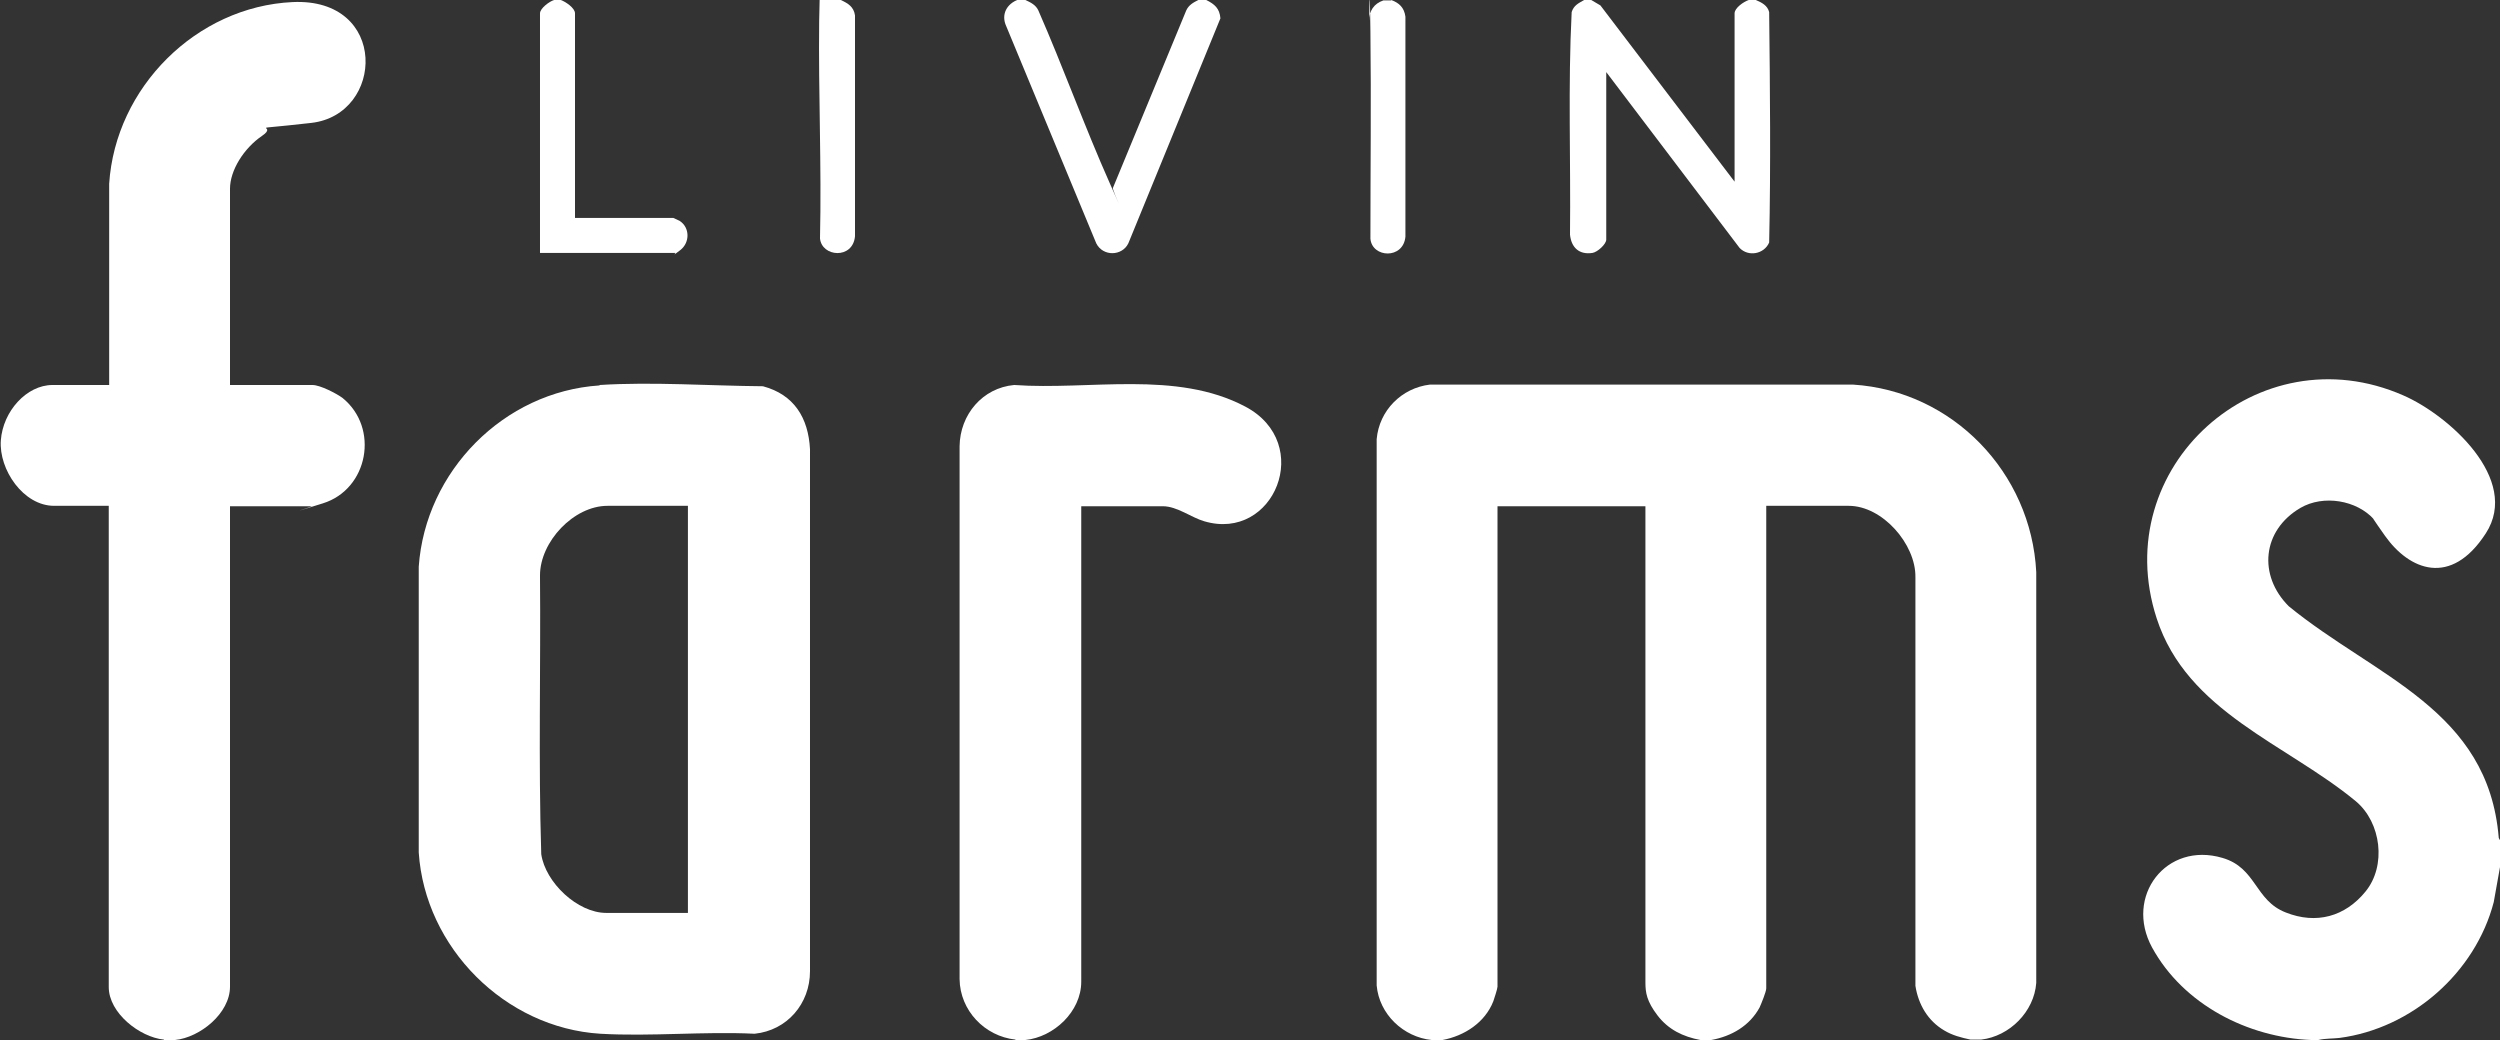
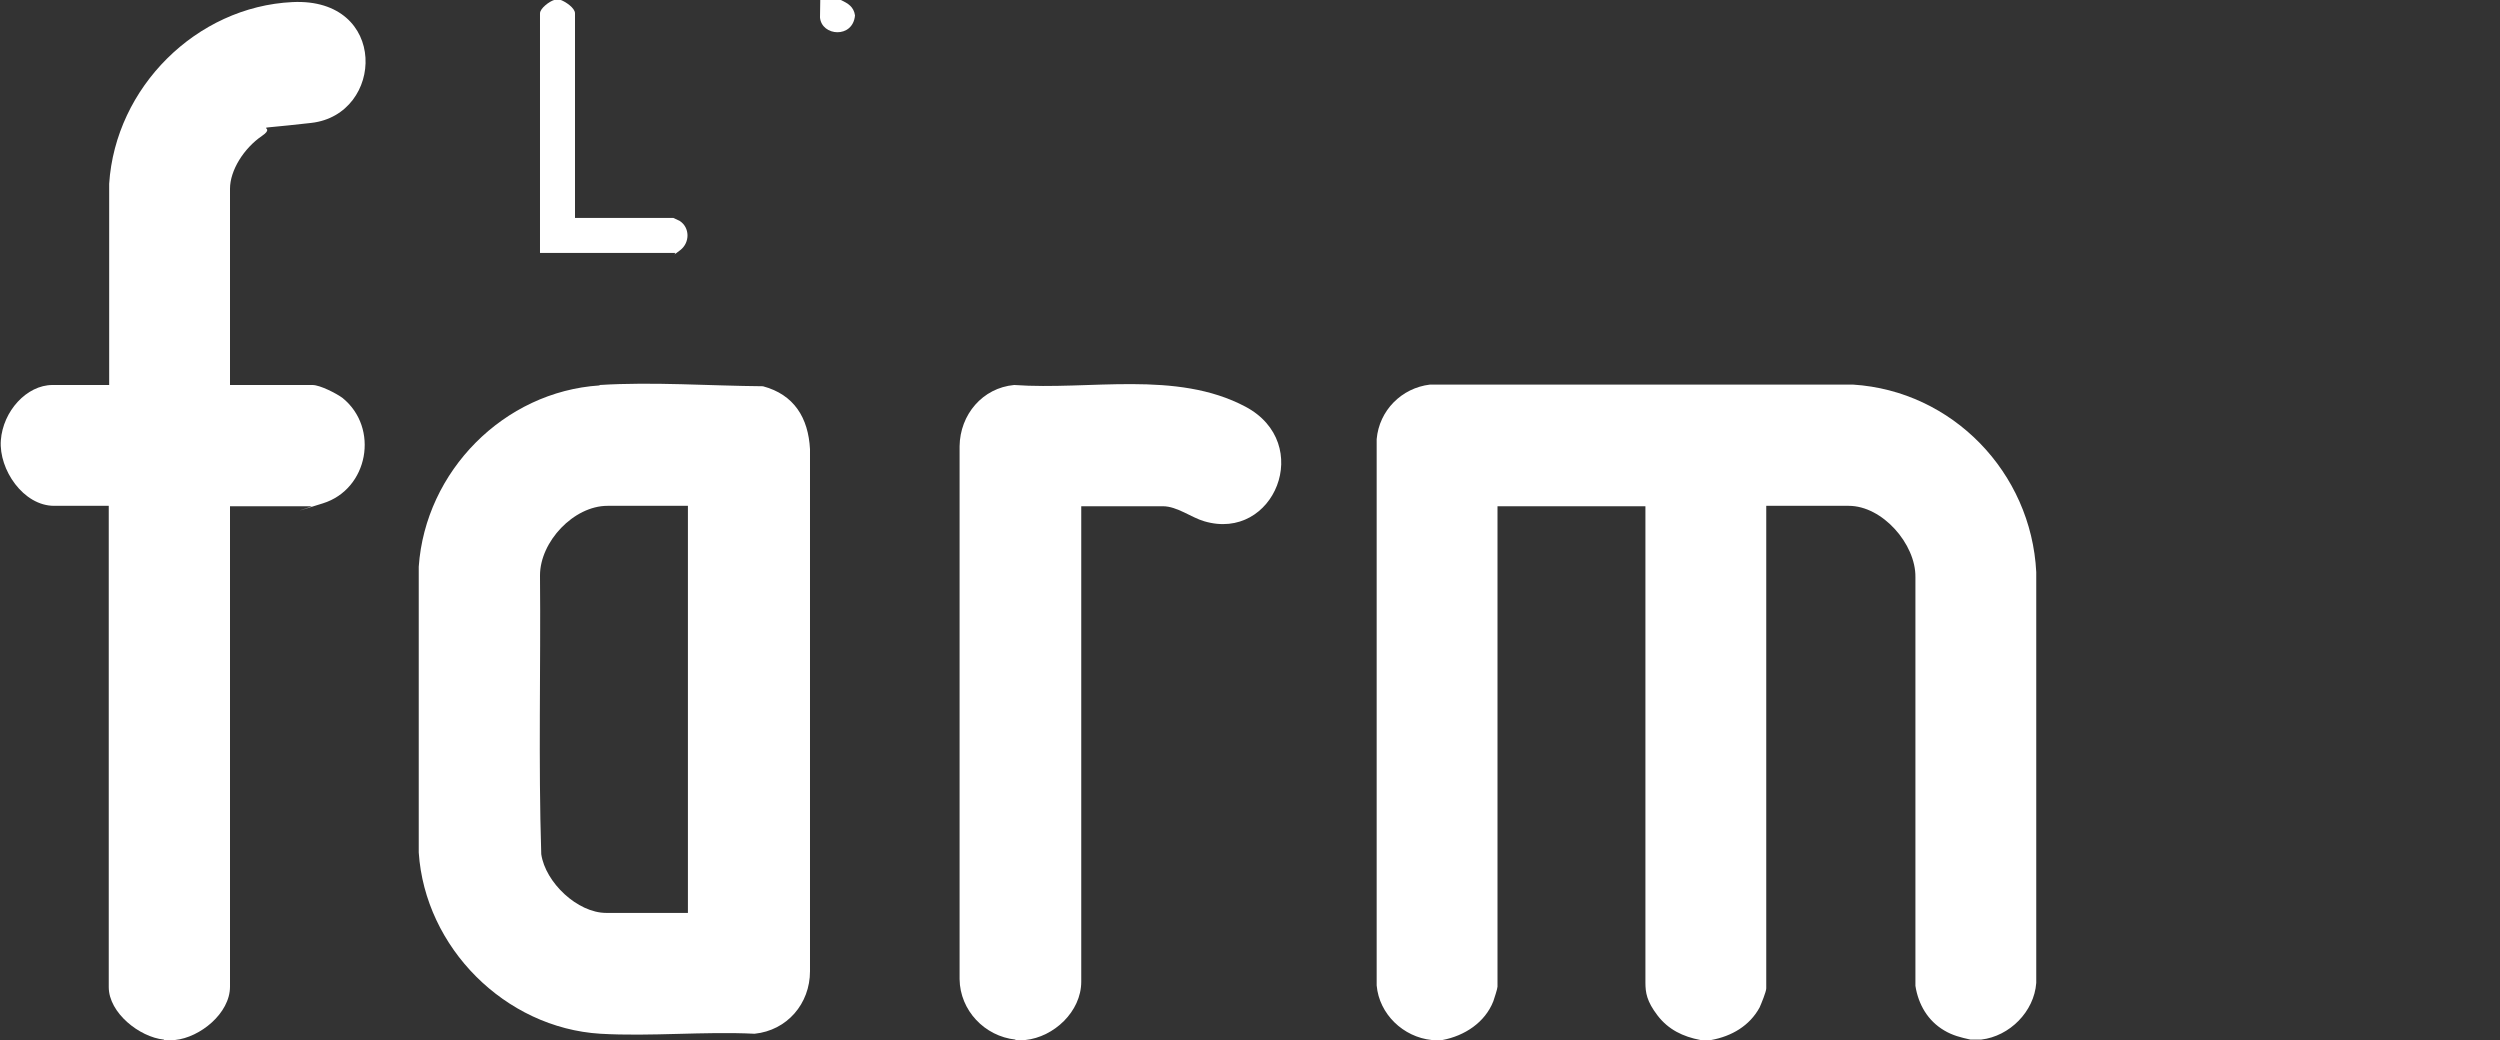
<svg xmlns="http://www.w3.org/2000/svg" id="Ebene_1" version="1.1" viewBox="0 0 600 249.6">
  <rect x="0" y="0" width="600" height="249.6" fill="#333333" stroke="none" />
  <defs>
    <style>
      .st0 {
        fill: #fff;
      }
    </style>
  </defs>
  <path class="st0" d="M475.5,249.5h-2.6c-2.3-.5-4.3-1-6.3-2.2-3.9-2.3-6.2-6.2-6.9-10.7v-98.1c.1-7.9-7.9-17.1-16-17.1h-19.8v115.8c0,.8-1.2,3.7-1.6,4.6-2.4,4.4-6.7,6.9-11.6,7.8h-2.6c-4.2-.8-7.7-2.5-10.3-5.9s-2.9-5.5-2.9-7.9v-114.3h-35.5v115.3c0,.5-.8,2.9-1,3.5-2,5.1-6.9,8.3-12.2,9.3-.9,0-1.8,0-2.6,0-6.8-.7-12.6-6.2-13.2-13.1V105.4c.6-6.9,6-12.3,12.8-13.1h101.5c23.9,1.5,42.8,21.1,44,45v98.6c-.5,6.9-6.4,12.8-13.2,13.6Z" />
  <path class="st0" d="M39.3,249.5c-5.8-.6-13.2-6.4-13.2-12.6v-115.5h-13.1c-7.4,0-13.3-8.7-12.8-15.7s6.2-13.3,12.4-13.3h13.6v-48.3C27.7,21,47.1,1.6,70.2.5s22.1,27,4.5,29-7.4.1-11.8,3.1-7.7,8.3-7.7,12.7v47.1h19.8c1.8,0,5.7,2,7.2,3.1,8.9,7.2,6.2,21.9-4.7,25.3s-2.3.7-2.7.7h-19.6v115.3c0,6.4-7.2,12.2-13.2,12.8-.7,0-2,0-2.6,0Z" />
-   <path class="st0" d="M600,201.6v6.5l-1.5,8.4c-4.4,16.9-19.6,30.3-37,32.6-1.7.2-3.5.1-5.1.5h-1.7c-15.2-.6-30.7-8.5-38.2-22.2-6.7-12.3,3.4-25.5,16.9-21.5,8.2,2.4,7.7,10.2,15.2,13.1,7.3,2.9,14.2,1,19.1-5,5.1-6.2,3.8-16.6-2.3-21.7-16.7-13.8-40.5-21.4-47.8-43.9-11.8-36.3,24.4-68.8,59.2-53.5,10.8,4.7,28.2,20.1,19.8,33.1s-18.4,8.8-24.2.6-1.5-2.7-2.6-3.9c-4.2-4.7-12.2-6-17.7-2.8-9.2,5.4-10.2,16.2-2.8,23.6,20.8,17,47.9,24.8,50.4,55.6l.2.4Z" />
  <path class="st0" d="M243.7,249.5c-7.4-.8-13.3-7-13.4-14.5v-127.9c.1-7.6,5.5-14,13.1-14.7,18.1,1.3,38.9-3.6,55.5,5.2s6.9,32.5-9.9,27.5c-3.1-.9-6.5-3.6-9.9-3.6h-19.6v114.1c0,7.2-6.6,13.3-13.4,14s-1.8,0-2.4,0Z" />
-   <path class="st0" d="M381.9,0l2.2,1.3,32.2,42.3V3.2c0-1.3,2.2-2.8,3.4-3.2h1.7c1.4.6,2.8,1.3,3.2,2.9.2,18.4.4,36.9,0,55.3-1.2,2.8-5,3.5-7.1,1.3l-32-42.2v40.2c0,1.1-2.1,3-3.3,3.2-3.2.5-5.1-1.3-5.4-4.4.2-17.8-.5-35.7.4-53.4.5-1.6,1.6-2.1,3-2.9h1.9Z" />
-   <path class="st0" d="M246.1,0c1.3.6,2.5,1.2,3.1,2.5,6,13.7,11.1,27.9,17.2,41.6s.3,1.1.7,1l17.6-42.6c.6-1.3,1.7-1.9,2.9-2.5h1.9c2,1,3.2,2,3.4,4.4l-22.1,54c-1.5,3.1-6.1,3.2-7.7,0l-21.6-52.1c-1.3-2.8.1-5.4,2.9-6.4h1.7Z" />
  <path class="st0" d="M134.6,0c1.1.4,3.4,1.9,3.4,3.2v49.1h23.6c0,0,1.3.6,1.5.7,2.5,1.6,2.5,5.2.2,7s-1.1.7-1.2.7h-32.5V3.2c0-1.2,2.3-2.9,3.4-3.2h1.7Z" />
-   <path class="st0" d="M333.9,0c1.9.7,3.1,1.8,3.4,4v52.8c-.5,5.5-8,5.1-8.4.5,0-16.6.2-33.1,0-49.7s-.3-1.7-.3-2.6c0-2.4,1.1-4.1,3.4-4.9h1.9Z" />
-   <path class="st0" d="M201.8,0c1.7.8,3.1,1.6,3.4,3.7v53c-.5,5.6-8,5-8.4.5.4-17.3-.4-34.8-.2-52.1s1.2-4.2,3.4-5.2h1.9Z" />
+   <path class="st0" d="M201.8,0c1.7.8,3.1,1.6,3.4,3.7c-.5,5.6-8,5-8.4.5.4-17.3-.4-34.8-.2-52.1s1.2-4.2,3.4-5.2h1.9Z" />
  <path class="st0" d="M143.9,92.4c12.7-.8,26.5.2,39.2.3,7.5,2,10.9,7.6,11.3,15.1v125.3c0,7.8-5.5,14.2-13.3,15-12.1-.6-24.9.7-37,0-22.9-1.4-42.1-20.7-43.6-43.5v-68.6c1.6-22.9,20.4-42,43.4-43.5ZM165.1,121.4h-19.3c-8.1,0-16.2,8.6-16.2,16.7.2,22.3-.4,44.6.3,66.9,1,6.8,8.7,14.1,15.6,14.1h19.6v-97.7Z" />
</svg>